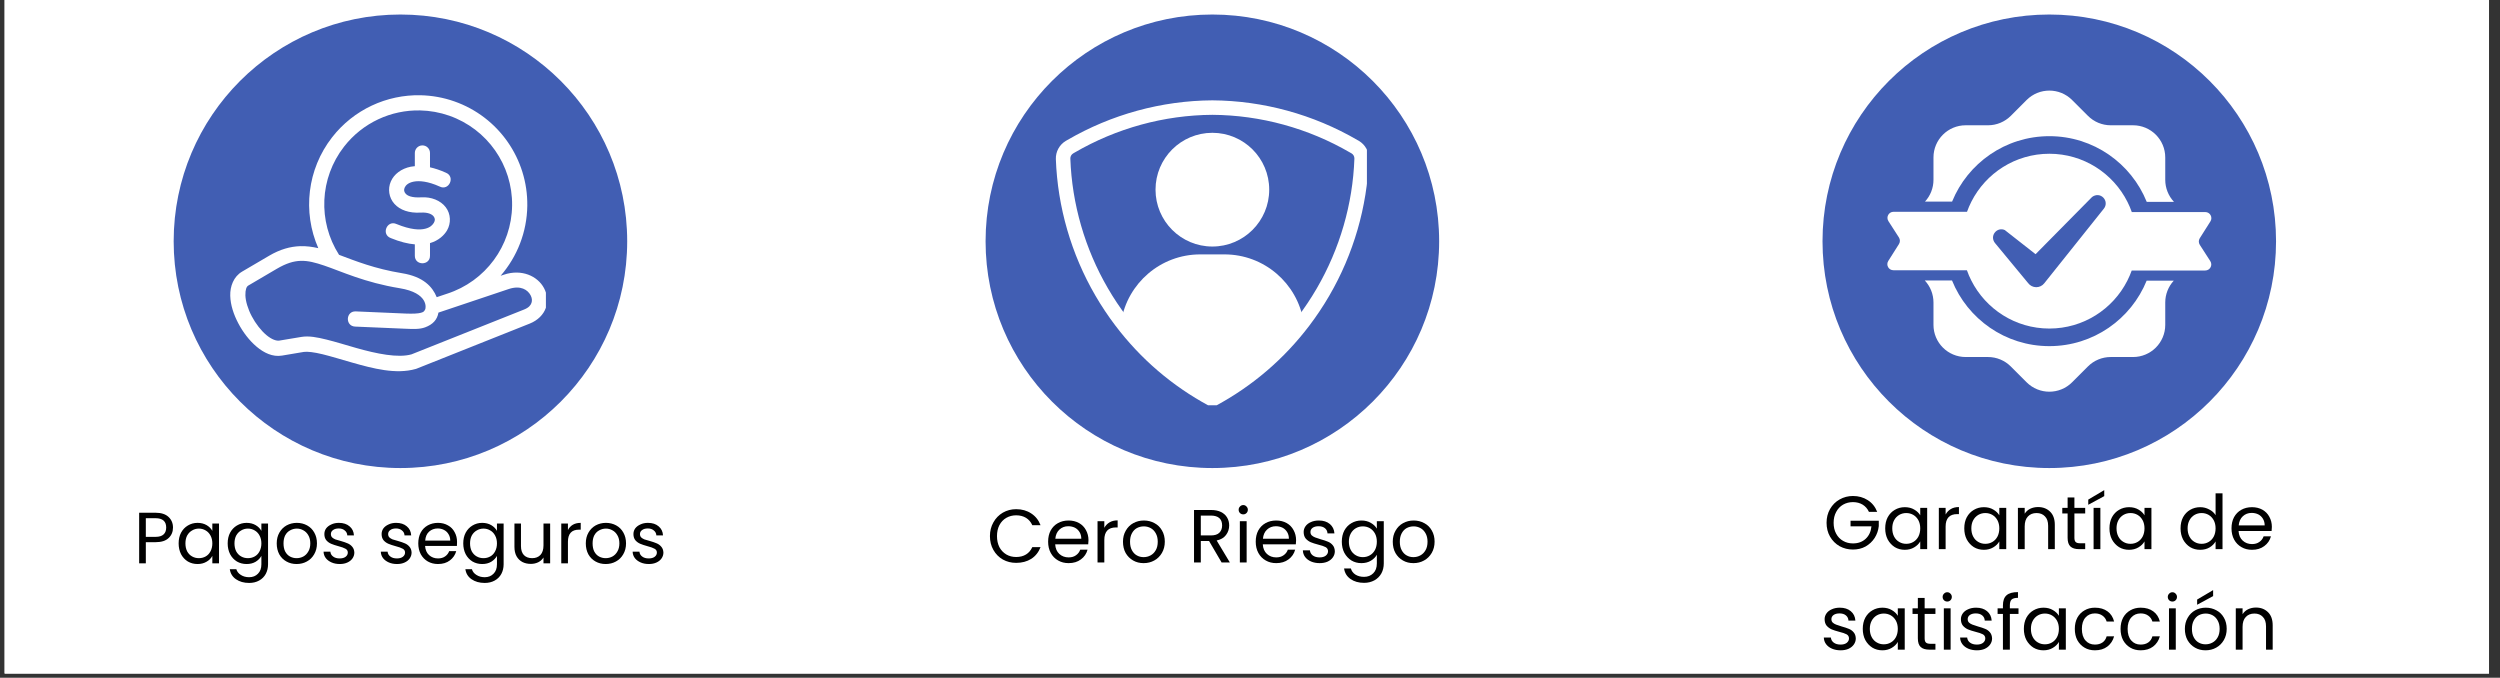
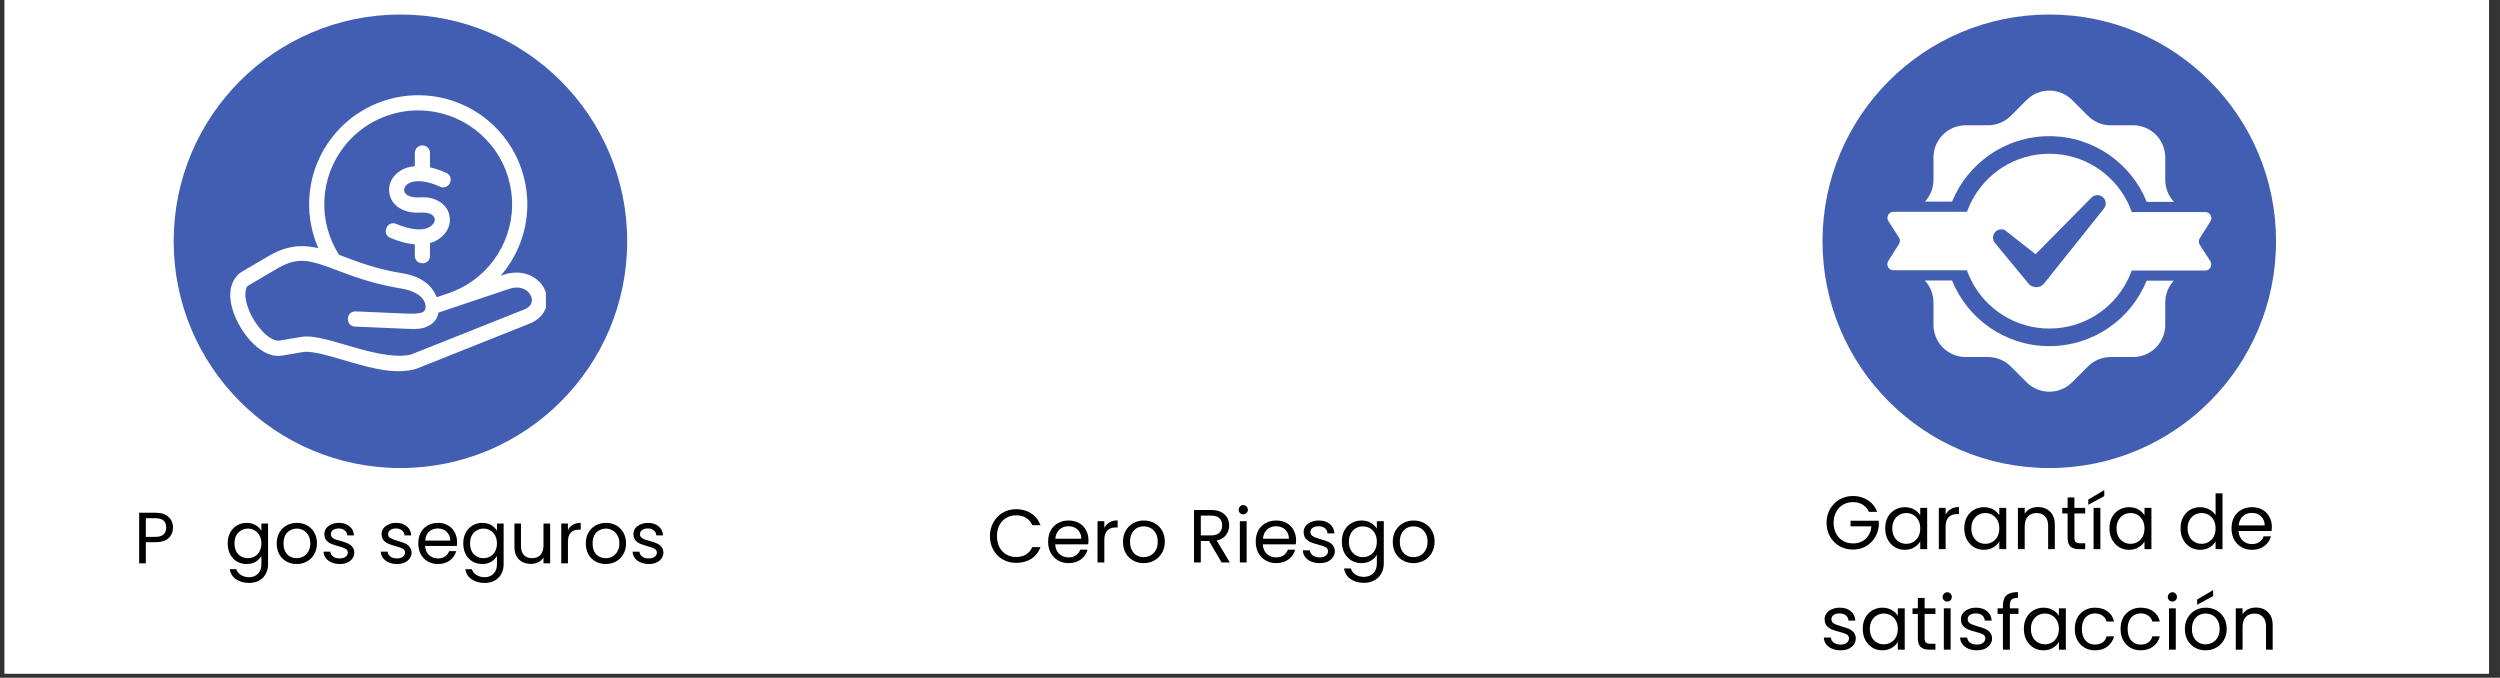
<svg xmlns="http://www.w3.org/2000/svg" width="391" zoomAndPan="magnify" viewBox="0 0 293.25 79.5" height="106" preserveAspectRatio="xMidYMid meet" version="1.0">
  <rect x="0" y="0" width="293.25" height="79.5" fill="#333333" stroke="none" />
  <defs>
    <g />
    <clipPath id="1996bdb86f">
      <path d="M 0.543 0 L 291.961 0 L 291.961 79.004 L 0.543 79.004 Z M 0.543 0 " clip-rule="nonzero" />
    </clipPath>
    <clipPath id="dba6a5dfa9">
-       <path d="M 115.609 1.703 L 168.812 1.703 L 168.812 54.902 L 115.609 54.902 Z M 115.609 1.703 " clip-rule="nonzero" />
-     </clipPath>
+       </clipPath>
    <clipPath id="2b7937d889">
      <path d="M 142.211 1.703 C 127.52 1.703 115.609 13.609 115.609 28.301 C 115.609 42.992 127.52 54.902 142.211 54.902 C 156.902 54.902 168.812 42.992 168.812 28.301 C 168.812 13.609 156.902 1.703 142.211 1.703 Z M 142.211 1.703 " clip-rule="nonzero" />
    </clipPath>
    <clipPath id="56b4d81f22">
      <path d="M 123.82 11.762 L 160.34 11.762 L 160.34 47.539 L 123.82 47.539 Z M 123.82 11.762 " clip-rule="nonzero" />
    </clipPath>
    <clipPath id="12c1c34676">
      <path d="M 20.371 1.703 L 73.57 1.703 L 73.57 54.902 L 20.371 54.902 Z M 20.371 1.703 " clip-rule="nonzero" />
    </clipPath>
    <clipPath id="d223c86960">
      <path d="M 46.969 1.703 C 32.277 1.703 20.371 13.609 20.371 28.301 C 20.371 42.992 32.277 54.902 46.969 54.902 C 61.66 54.902 73.57 42.992 73.57 28.301 C 73.57 13.609 61.66 1.703 46.969 1.703 Z M 46.969 1.703 " clip-rule="nonzero" />
    </clipPath>
    <clipPath id="3119a6bd45">
      <path d="M 27 11 L 64.035 11 L 64.035 43.996 L 27 43.996 Z M 27 11 " clip-rule="nonzero" />
    </clipPath>
    <clipPath id="1b7a424a34">
      <path d="M 213.781 1.703 L 266.98 1.703 L 266.98 54.902 L 213.781 54.902 Z M 213.781 1.703 " clip-rule="nonzero" />
    </clipPath>
    <clipPath id="4039e35b45">
      <path d="M 240.383 1.703 C 225.691 1.703 213.781 13.609 213.781 28.301 C 213.781 42.992 225.691 54.902 240.383 54.902 C 255.074 54.902 266.98 42.992 266.98 28.301 C 266.98 13.609 255.074 1.703 240.383 1.703 Z M 240.383 1.703 " clip-rule="nonzero" />
    </clipPath>
    <clipPath id="911b5833c2">
      <path d="M 225 10.262 L 256 10.262 L 256 24 L 225 24 Z M 225 10.262 " clip-rule="nonzero" />
    </clipPath>
    <clipPath id="ee34e31fc8">
      <path d="M 221.09 18 L 259.848 18 L 259.848 39 L 221.09 39 Z M 221.09 18 " clip-rule="nonzero" />
    </clipPath>
  </defs>
  <g clip-path="url(#1996bdb86f)">
    <path fill="#ffffff" d="M 0.543 0 L 291.961 0 L 291.961 79.004 L 0.543 79.004 Z M 0.543 0 " fill-opacity="1" fill-rule="nonzero" />
    <path fill="#ffffff" d="M 0.543 0 L 291.961 0 L 291.961 79.004 L 0.543 79.004 Z M 0.543 0 " fill-opacity="1" fill-rule="nonzero" />
  </g>
  <g fill="#000000" fill-opacity="1">
    <g transform="translate(15.667, 66.082)">
      <g>
        <path d="M 4.625 -4.203 C 4.625 -3.703 4.453 -3.289 4.109 -2.969 C 3.773 -2.645 3.266 -2.484 2.578 -2.484 L 1.438 -2.484 L 1.438 0 L 0.656 0 L 0.656 -5.938 L 2.578 -5.938 C 3.242 -5.938 3.75 -5.773 4.094 -5.453 C 4.445 -5.129 4.625 -4.711 4.625 -4.203 Z M 2.578 -3.109 C 3.004 -3.109 3.316 -3.203 3.516 -3.391 C 3.723 -3.578 3.828 -3.848 3.828 -4.203 C 3.828 -4.93 3.41 -5.297 2.578 -5.297 L 1.438 -5.297 L 1.438 -3.109 Z M 2.578 -3.109 " />
      </g>
    </g>
  </g>
  <g fill="#000000" fill-opacity="1">
    <g transform="translate(20.595, 66.082)">
      <g>
-         <path d="M 0.359 -2.344 C 0.359 -2.82 0.453 -3.238 0.641 -3.594 C 0.836 -3.957 1.102 -4.238 1.438 -4.438 C 1.781 -4.645 2.16 -4.75 2.578 -4.75 C 2.984 -4.75 3.336 -4.66 3.641 -4.484 C 3.941 -4.305 4.164 -4.082 4.312 -3.812 L 4.312 -4.672 L 5.094 -4.672 L 5.094 0 L 4.312 0 L 4.312 -0.875 C 4.164 -0.594 3.938 -0.363 3.625 -0.188 C 3.32 -0.008 2.973 0.078 2.578 0.078 C 2.16 0.078 1.781 -0.02 1.438 -0.219 C 1.102 -0.426 0.836 -0.711 0.641 -1.078 C 0.453 -1.453 0.359 -1.875 0.359 -2.344 Z M 4.312 -2.344 C 4.312 -2.695 4.238 -3.004 4.094 -3.266 C 3.957 -3.523 3.77 -3.723 3.531 -3.859 C 3.289 -4.004 3.023 -4.078 2.734 -4.078 C 2.441 -4.078 2.176 -4.004 1.938 -3.859 C 1.695 -3.723 1.504 -3.523 1.359 -3.266 C 1.223 -3.004 1.156 -2.695 1.156 -2.344 C 1.156 -1.988 1.223 -1.676 1.359 -1.406 C 1.504 -1.145 1.695 -0.945 1.938 -0.812 C 2.176 -0.676 2.441 -0.609 2.734 -0.609 C 3.023 -0.609 3.289 -0.676 3.531 -0.812 C 3.77 -0.945 3.957 -1.145 4.094 -1.406 C 4.238 -1.676 4.312 -1.988 4.312 -2.344 Z M 4.312 -2.344 " />
-       </g>
+         </g>
    </g>
  </g>
  <g fill="#000000" fill-opacity="1">
    <g transform="translate(26.348, 66.082)">
      <g>
        <path d="M 2.578 -4.75 C 2.984 -4.75 3.336 -4.66 3.641 -4.484 C 3.941 -4.305 4.164 -4.082 4.312 -3.812 L 4.312 -4.672 L 5.094 -4.672 L 5.094 0.109 C 5.094 0.523 5.004 0.898 4.828 1.234 C 4.648 1.566 4.391 1.828 4.047 2.016 C 3.711 2.203 3.32 2.297 2.875 2.297 C 2.258 2.297 1.742 2.148 1.328 1.859 C 0.922 1.578 0.68 1.188 0.609 0.688 L 1.375 0.688 C 1.457 0.969 1.633 1.191 1.906 1.359 C 2.176 1.535 2.5 1.625 2.875 1.625 C 3.301 1.625 3.645 1.488 3.906 1.219 C 4.176 0.957 4.312 0.586 4.312 0.109 L 4.312 -0.875 C 4.164 -0.602 3.941 -0.375 3.641 -0.188 C 3.336 -0.008 2.984 0.078 2.578 0.078 C 2.16 0.078 1.781 -0.02 1.438 -0.219 C 1.102 -0.426 0.836 -0.711 0.641 -1.078 C 0.453 -1.453 0.359 -1.875 0.359 -2.344 C 0.359 -2.82 0.453 -3.238 0.641 -3.594 C 0.836 -3.957 1.102 -4.238 1.438 -4.438 C 1.781 -4.645 2.16 -4.75 2.578 -4.75 Z M 4.312 -2.344 C 4.312 -2.695 4.238 -3.004 4.094 -3.266 C 3.957 -3.523 3.77 -3.723 3.531 -3.859 C 3.289 -4.004 3.023 -4.078 2.734 -4.078 C 2.441 -4.078 2.176 -4.004 1.938 -3.859 C 1.695 -3.723 1.504 -3.523 1.359 -3.266 C 1.223 -3.004 1.156 -2.695 1.156 -2.344 C 1.156 -1.988 1.223 -1.676 1.359 -1.406 C 1.504 -1.145 1.695 -0.945 1.938 -0.812 C 2.176 -0.676 2.441 -0.609 2.734 -0.609 C 3.023 -0.609 3.289 -0.676 3.531 -0.812 C 3.77 -0.945 3.957 -1.145 4.094 -1.406 C 4.238 -1.676 4.312 -1.988 4.312 -2.344 Z M 4.312 -2.344 " />
      </g>
    </g>
  </g>
  <g fill="#000000" fill-opacity="1">
    <g transform="translate(32.101, 66.082)">
      <g>
        <path d="M 2.688 0.078 C 2.25 0.078 1.852 -0.02 1.5 -0.219 C 1.145 -0.414 0.863 -0.695 0.656 -1.062 C 0.457 -1.438 0.359 -1.863 0.359 -2.344 C 0.359 -2.82 0.461 -3.242 0.672 -3.609 C 0.879 -3.973 1.16 -4.254 1.516 -4.453 C 1.879 -4.648 2.281 -4.75 2.719 -4.75 C 3.164 -4.75 3.566 -4.648 3.922 -4.453 C 4.285 -4.254 4.566 -3.973 4.766 -3.609 C 4.973 -3.242 5.078 -2.82 5.078 -2.344 C 5.078 -1.863 4.969 -1.438 4.75 -1.062 C 4.539 -0.695 4.254 -0.414 3.891 -0.219 C 3.535 -0.02 3.133 0.078 2.688 0.078 Z M 2.688 -0.609 C 2.969 -0.609 3.227 -0.672 3.469 -0.797 C 3.719 -0.93 3.914 -1.129 4.062 -1.391 C 4.219 -1.648 4.297 -1.969 4.297 -2.344 C 4.297 -2.719 4.219 -3.035 4.062 -3.297 C 3.914 -3.555 3.723 -3.75 3.484 -3.875 C 3.254 -4.008 3 -4.078 2.719 -4.078 C 2.438 -4.078 2.176 -4.008 1.938 -3.875 C 1.695 -3.75 1.504 -3.555 1.359 -3.297 C 1.223 -3.035 1.156 -2.719 1.156 -2.344 C 1.156 -1.957 1.223 -1.633 1.359 -1.375 C 1.504 -1.113 1.691 -0.922 1.922 -0.797 C 2.16 -0.672 2.414 -0.609 2.688 -0.609 Z M 2.688 -0.609 " />
      </g>
    </g>
  </g>
  <g fill="#000000" fill-opacity="1">
    <g transform="translate(37.548, 66.082)">
      <g>
        <path d="M 2.312 0.078 C 1.945 0.078 1.625 0.016 1.344 -0.109 C 1.062 -0.234 0.836 -0.398 0.672 -0.609 C 0.504 -0.828 0.414 -1.082 0.406 -1.375 L 1.203 -1.375 C 1.223 -1.133 1.332 -0.941 1.531 -0.797 C 1.727 -0.648 1.984 -0.578 2.297 -0.578 C 2.586 -0.578 2.816 -0.641 2.984 -0.766 C 3.16 -0.898 3.25 -1.066 3.25 -1.266 C 3.25 -1.473 3.156 -1.625 2.969 -1.719 C 2.789 -1.82 2.516 -1.922 2.141 -2.016 C 1.797 -2.109 1.516 -2.203 1.297 -2.297 C 1.078 -2.391 0.891 -2.523 0.734 -2.703 C 0.578 -2.891 0.5 -3.133 0.5 -3.438 C 0.5 -3.676 0.566 -3.895 0.703 -4.094 C 0.848 -4.289 1.051 -4.445 1.312 -4.562 C 1.57 -4.688 1.867 -4.75 2.203 -4.75 C 2.723 -4.75 3.141 -4.613 3.453 -4.344 C 3.773 -4.082 3.945 -3.727 3.969 -3.281 L 3.188 -3.281 C 3.176 -3.52 3.078 -3.711 2.891 -3.859 C 2.711 -4.016 2.477 -4.094 2.188 -4.094 C 1.906 -4.094 1.68 -4.031 1.516 -3.906 C 1.348 -3.789 1.266 -3.633 1.266 -3.438 C 1.266 -3.281 1.312 -3.148 1.406 -3.047 C 1.508 -2.953 1.633 -2.875 1.781 -2.812 C 1.938 -2.758 2.148 -2.695 2.422 -2.625 C 2.754 -2.531 3.023 -2.438 3.234 -2.344 C 3.441 -2.258 3.617 -2.129 3.766 -1.953 C 3.922 -1.773 4.004 -1.547 4.016 -1.266 C 4.016 -1.016 3.941 -0.785 3.797 -0.578 C 3.648 -0.367 3.445 -0.207 3.188 -0.094 C 2.938 0.02 2.645 0.078 2.312 0.078 Z M 2.312 0.078 " />
      </g>
    </g>
  </g>
  <g fill="#000000" fill-opacity="1">
    <g transform="translate(41.99, 66.082)">
      <g />
    </g>
  </g>
  <g fill="#000000" fill-opacity="1">
    <g transform="translate(44.263, 66.082)">
      <g>
-         <path d="M 2.312 0.078 C 1.945 0.078 1.625 0.016 1.344 -0.109 C 1.062 -0.234 0.836 -0.398 0.672 -0.609 C 0.504 -0.828 0.414 -1.082 0.406 -1.375 L 1.203 -1.375 C 1.223 -1.133 1.332 -0.941 1.531 -0.797 C 1.727 -0.648 1.984 -0.578 2.297 -0.578 C 2.586 -0.578 2.816 -0.641 2.984 -0.766 C 3.16 -0.898 3.25 -1.066 3.25 -1.266 C 3.25 -1.473 3.156 -1.625 2.969 -1.719 C 2.789 -1.82 2.516 -1.922 2.141 -2.016 C 1.797 -2.109 1.516 -2.203 1.297 -2.297 C 1.078 -2.391 0.891 -2.523 0.734 -2.703 C 0.578 -2.891 0.5 -3.133 0.5 -3.438 C 0.5 -3.676 0.566 -3.895 0.703 -4.094 C 0.848 -4.289 1.051 -4.445 1.312 -4.562 C 1.57 -4.688 1.867 -4.75 2.203 -4.75 C 2.723 -4.75 3.141 -4.613 3.453 -4.344 C 3.773 -4.082 3.945 -3.727 3.969 -3.281 L 3.188 -3.281 C 3.176 -3.52 3.078 -3.711 2.891 -3.859 C 2.711 -4.016 2.477 -4.094 2.188 -4.094 C 1.906 -4.094 1.68 -4.031 1.516 -3.906 C 1.348 -3.789 1.266 -3.633 1.266 -3.438 C 1.266 -3.281 1.312 -3.148 1.406 -3.047 C 1.508 -2.953 1.633 -2.875 1.781 -2.812 C 1.938 -2.758 2.148 -2.695 2.422 -2.625 C 2.754 -2.531 3.023 -2.438 3.234 -2.344 C 3.441 -2.258 3.617 -2.129 3.766 -1.953 C 3.922 -1.773 4.004 -1.547 4.016 -1.266 C 4.016 -1.016 3.941 -0.785 3.797 -0.578 C 3.648 -0.367 3.445 -0.207 3.188 -0.094 C 2.938 0.02 2.645 0.078 2.312 0.078 Z M 2.312 0.078 " />
+         <path d="M 2.312 0.078 C 1.945 0.078 1.625 0.016 1.344 -0.109 C 1.062 -0.234 0.836 -0.398 0.672 -0.609 C 0.504 -0.828 0.414 -1.082 0.406 -1.375 L 1.203 -1.375 C 1.223 -1.133 1.332 -0.941 1.531 -0.797 C 1.727 -0.648 1.984 -0.578 2.297 -0.578 C 2.586 -0.578 2.816 -0.641 2.984 -0.766 C 3.16 -0.898 3.25 -1.066 3.25 -1.266 C 3.25 -1.473 3.156 -1.625 2.969 -1.719 C 2.789 -1.82 2.516 -1.922 2.141 -2.016 C 1.797 -2.109 1.516 -2.203 1.297 -2.297 C 1.078 -2.391 0.891 -2.523 0.734 -2.703 C 0.578 -2.891 0.5 -3.133 0.5 -3.438 C 0.5 -3.676 0.566 -3.895 0.703 -4.094 C 0.848 -4.289 1.051 -4.445 1.312 -4.562 C 1.57 -4.688 1.867 -4.75 2.203 -4.75 C 2.723 -4.75 3.141 -4.613 3.453 -4.344 C 3.773 -4.082 3.945 -3.727 3.969 -3.281 L 3.188 -3.281 C 3.176 -3.52 3.078 -3.711 2.891 -3.859 C 2.711 -4.016 2.477 -4.094 2.188 -4.094 C 1.906 -4.094 1.68 -4.031 1.516 -3.906 C 1.348 -3.789 1.266 -3.633 1.266 -3.438 C 1.266 -3.281 1.312 -3.148 1.406 -3.047 C 1.938 -2.758 2.148 -2.695 2.422 -2.625 C 2.754 -2.531 3.023 -2.438 3.234 -2.344 C 3.441 -2.258 3.617 -2.129 3.766 -1.953 C 3.922 -1.773 4.004 -1.547 4.016 -1.266 C 4.016 -1.016 3.941 -0.785 3.797 -0.578 C 3.648 -0.367 3.445 -0.207 3.188 -0.094 C 2.938 0.02 2.645 0.078 2.312 0.078 Z M 2.312 0.078 " />
      </g>
    </g>
  </g>
  <g fill="#000000" fill-opacity="1">
    <g transform="translate(48.705, 66.082)">
      <g>
        <path d="M 4.906 -2.516 C 4.906 -2.367 4.898 -2.211 4.891 -2.047 L 1.156 -2.047 C 1.188 -1.586 1.344 -1.227 1.625 -0.969 C 1.914 -0.707 2.266 -0.578 2.672 -0.578 C 3.004 -0.578 3.281 -0.656 3.5 -0.812 C 3.727 -0.969 3.891 -1.176 3.984 -1.438 L 4.812 -1.438 C 4.688 -0.988 4.438 -0.625 4.062 -0.344 C 3.695 -0.062 3.234 0.078 2.672 0.078 C 2.234 0.078 1.836 -0.02 1.484 -0.219 C 1.141 -0.414 0.863 -0.695 0.656 -1.062 C 0.457 -1.438 0.359 -1.863 0.359 -2.344 C 0.359 -2.82 0.453 -3.242 0.641 -3.609 C 0.836 -3.973 1.113 -4.254 1.469 -4.453 C 1.82 -4.648 2.223 -4.75 2.672 -4.75 C 3.117 -4.75 3.508 -4.648 3.844 -4.453 C 4.188 -4.266 4.445 -4 4.625 -3.656 C 4.812 -3.32 4.906 -2.941 4.906 -2.516 Z M 4.109 -2.672 C 4.109 -2.961 4.039 -3.211 3.906 -3.422 C 3.781 -3.641 3.602 -3.805 3.375 -3.922 C 3.156 -4.035 2.91 -4.094 2.641 -4.094 C 2.242 -4.094 1.906 -3.969 1.625 -3.719 C 1.352 -3.469 1.203 -3.117 1.172 -2.672 Z M 4.109 -2.672 " />
      </g>
    </g>
  </g>
  <g fill="#000000" fill-opacity="1">
    <g transform="translate(53.981, 66.082)">
      <g>
        <path d="M 2.578 -4.75 C 2.984 -4.75 3.336 -4.66 3.641 -4.484 C 3.941 -4.305 4.164 -4.082 4.312 -3.812 L 4.312 -4.672 L 5.094 -4.672 L 5.094 0.109 C 5.094 0.523 5.004 0.898 4.828 1.234 C 4.648 1.566 4.391 1.828 4.047 2.016 C 3.711 2.203 3.32 2.297 2.875 2.297 C 2.258 2.297 1.742 2.148 1.328 1.859 C 0.922 1.578 0.68 1.188 0.609 0.688 L 1.375 0.688 C 1.457 0.969 1.633 1.191 1.906 1.359 C 2.176 1.535 2.5 1.625 2.875 1.625 C 3.301 1.625 3.645 1.488 3.906 1.219 C 4.176 0.957 4.312 0.586 4.312 0.109 L 4.312 -0.875 C 4.164 -0.602 3.941 -0.375 3.641 -0.188 C 3.336 -0.008 2.984 0.078 2.578 0.078 C 2.16 0.078 1.781 -0.02 1.438 -0.219 C 1.102 -0.426 0.836 -0.711 0.641 -1.078 C 0.453 -1.453 0.359 -1.875 0.359 -2.344 C 0.359 -2.82 0.453 -3.238 0.641 -3.594 C 0.836 -3.957 1.102 -4.238 1.438 -4.438 C 1.781 -4.645 2.16 -4.75 2.578 -4.75 Z M 4.312 -2.344 C 4.312 -2.695 4.238 -3.004 4.094 -3.266 C 3.957 -3.523 3.77 -3.723 3.531 -3.859 C 3.289 -4.004 3.023 -4.078 2.734 -4.078 C 2.441 -4.078 2.176 -4.004 1.938 -3.859 C 1.695 -3.723 1.504 -3.523 1.359 -3.266 C 1.223 -3.004 1.156 -2.695 1.156 -2.344 C 1.156 -1.988 1.223 -1.676 1.359 -1.406 C 1.504 -1.145 1.695 -0.945 1.938 -0.812 C 2.176 -0.676 2.441 -0.609 2.734 -0.609 C 3.023 -0.609 3.289 -0.676 3.531 -0.812 C 3.77 -0.945 3.957 -1.145 4.094 -1.406 C 4.238 -1.676 4.312 -1.988 4.312 -2.344 Z M 4.312 -2.344 " />
      </g>
    </g>
  </g>
  <g fill="#000000" fill-opacity="1">
    <g transform="translate(59.735, 66.082)">
      <g>
        <path d="M 4.797 -4.672 L 4.797 0 L 4.016 0 L 4.016 -0.688 C 3.867 -0.445 3.66 -0.258 3.391 -0.125 C 3.129 0 2.844 0.062 2.531 0.062 C 2.164 0.062 1.836 -0.008 1.547 -0.156 C 1.254 -0.312 1.023 -0.535 0.859 -0.828 C 0.691 -1.129 0.609 -1.5 0.609 -1.938 L 0.609 -4.672 L 1.375 -4.672 L 1.375 -2.031 C 1.375 -1.57 1.488 -1.219 1.719 -0.969 C 1.957 -0.727 2.281 -0.609 2.688 -0.609 C 3.094 -0.609 3.414 -0.734 3.656 -0.984 C 3.895 -1.242 4.016 -1.617 4.016 -2.109 L 4.016 -4.672 Z M 4.797 -4.672 " />
      </g>
    </g>
  </g>
  <g fill="#000000" fill-opacity="1">
    <g transform="translate(65.181, 66.082)">
      <g>
        <path d="M 1.438 -3.906 C 1.57 -4.176 1.766 -4.383 2.016 -4.531 C 2.266 -4.676 2.57 -4.75 2.938 -4.75 L 2.938 -3.953 L 2.734 -3.953 C 1.867 -3.953 1.438 -3.477 1.438 -2.531 L 1.438 0 L 0.656 0 L 0.656 -4.672 L 1.438 -4.672 Z M 1.438 -3.906 " />
      </g>
    </g>
  </g>
  <g fill="#000000" fill-opacity="1">
    <g transform="translate(68.356, 66.082)">
      <g>
        <path d="M 2.688 0.078 C 2.25 0.078 1.852 -0.02 1.5 -0.219 C 1.145 -0.414 0.863 -0.695 0.656 -1.062 C 0.457 -1.438 0.359 -1.863 0.359 -2.344 C 0.359 -2.82 0.461 -3.242 0.672 -3.609 C 0.879 -3.973 1.16 -4.254 1.516 -4.453 C 1.879 -4.648 2.281 -4.75 2.719 -4.75 C 3.164 -4.75 3.566 -4.648 3.922 -4.453 C 4.285 -4.254 4.566 -3.973 4.766 -3.609 C 4.973 -3.242 5.078 -2.82 5.078 -2.344 C 5.078 -1.863 4.969 -1.438 4.75 -1.062 C 4.539 -0.695 4.254 -0.414 3.891 -0.219 C 3.535 -0.02 3.133 0.078 2.688 0.078 Z M 2.688 -0.609 C 2.969 -0.609 3.227 -0.672 3.469 -0.797 C 3.719 -0.93 3.914 -1.129 4.062 -1.391 C 4.219 -1.648 4.297 -1.969 4.297 -2.344 C 4.297 -2.719 4.219 -3.035 4.062 -3.297 C 3.914 -3.555 3.723 -3.75 3.484 -3.875 C 3.254 -4.008 3 -4.078 2.719 -4.078 C 2.438 -4.078 2.176 -4.008 1.938 -3.875 C 1.695 -3.75 1.504 -3.555 1.359 -3.297 C 1.223 -3.035 1.156 -2.719 1.156 -2.344 C 1.156 -1.957 1.223 -1.633 1.359 -1.375 C 1.504 -1.113 1.691 -0.922 1.922 -0.797 C 2.16 -0.672 2.414 -0.609 2.688 -0.609 Z M 2.688 -0.609 " />
      </g>
    </g>
  </g>
  <g fill="#000000" fill-opacity="1">
    <g transform="translate(73.802, 66.082)">
      <g>
        <path d="M 2.312 0.078 C 1.945 0.078 1.625 0.016 1.344 -0.109 C 1.062 -0.234 0.836 -0.398 0.672 -0.609 C 0.504 -0.828 0.414 -1.082 0.406 -1.375 L 1.203 -1.375 C 1.223 -1.133 1.332 -0.941 1.531 -0.797 C 1.727 -0.648 1.984 -0.578 2.297 -0.578 C 2.586 -0.578 2.816 -0.641 2.984 -0.766 C 3.16 -0.898 3.25 -1.066 3.25 -1.266 C 3.25 -1.473 3.156 -1.625 2.969 -1.719 C 2.789 -1.82 2.516 -1.922 2.141 -2.016 C 1.797 -2.109 1.516 -2.203 1.297 -2.297 C 1.078 -2.391 0.891 -2.523 0.734 -2.703 C 0.578 -2.891 0.5 -3.133 0.5 -3.438 C 0.5 -3.676 0.566 -3.895 0.703 -4.094 C 0.848 -4.289 1.051 -4.445 1.312 -4.562 C 1.57 -4.688 1.867 -4.75 2.203 -4.75 C 2.723 -4.75 3.141 -4.613 3.453 -4.344 C 3.773 -4.082 3.945 -3.727 3.969 -3.281 L 3.188 -3.281 C 3.176 -3.52 3.078 -3.711 2.891 -3.859 C 2.711 -4.016 2.477 -4.094 2.188 -4.094 C 1.906 -4.094 1.68 -4.031 1.516 -3.906 C 1.348 -3.789 1.266 -3.633 1.266 -3.438 C 1.266 -3.281 1.312 -3.148 1.406 -3.047 C 1.508 -2.953 1.633 -2.875 1.781 -2.812 C 1.938 -2.758 2.148 -2.695 2.422 -2.625 C 2.754 -2.531 3.023 -2.438 3.234 -2.344 C 3.441 -2.258 3.617 -2.129 3.766 -1.953 C 3.922 -1.773 4.004 -1.547 4.016 -1.266 C 4.016 -1.016 3.941 -0.785 3.797 -0.578 C 3.648 -0.367 3.445 -0.207 3.188 -0.094 C 2.938 0.02 2.645 0.078 2.312 0.078 Z M 2.312 0.078 " />
      </g>
    </g>
  </g>
  <g clip-path="url(#dba6a5dfa9)">
    <g clip-path="url(#2b7937d889)">
      <path fill="#415eb3" d="M 115.609 1.703 L 168.812 1.703 L 168.812 54.902 L 115.609 54.902 Z M 115.609 1.703 " fill-opacity="1" fill-rule="nonzero" />
    </g>
  </g>
  <path fill="#ffffff" d="M 143.629 29.84 L 140.793 29.84 C 136.129 29.84 132.258 33.234 131.52 37.688 C 134.457 41.562 138.121 44.641 142.211 46.852 C 146.301 44.641 149.965 41.562 152.902 37.688 C 152.164 33.234 148.293 29.84 143.629 29.84 Z M 148.879 22.246 C 148.879 25.93 145.895 28.918 142.211 28.918 C 138.527 28.918 135.543 25.93 135.543 22.246 C 135.543 18.562 138.527 15.578 142.211 15.578 C 145.895 15.578 148.879 18.562 148.879 22.246 " fill-opacity="1" fill-rule="nonzero" />
  <g clip-path="url(#56b4d81f22)">
    <path fill="#ffffff" d="M 142.207 13.469 C 136.559 13.504 130.969 15.035 126.055 17.895 C 125.996 17.926 125.945 17.957 125.895 17.988 C 125.672 18.117 125.543 18.352 125.551 18.602 C 125.738 23.922 127.262 29.184 129.957 33.816 C 130.637 34.988 131.391 36.117 132.195 37.172 C 134.914 40.762 138.281 43.688 142.211 45.883 C 146.141 43.688 149.508 40.762 152.227 37.176 C 153.031 36.117 153.785 34.988 154.465 33.816 C 157.16 29.184 158.684 23.922 158.871 18.602 C 158.879 18.352 158.75 18.117 158.531 17.988 C 158.477 17.957 158.426 17.926 158.371 17.898 C 153.453 15.035 147.863 13.504 142.207 13.469 Z M 142.211 47.816 L 141.809 47.598 C 137.492 45.266 133.801 42.105 130.84 38.199 C 129.996 37.09 129.203 35.902 128.488 34.672 C 125.652 29.797 124.051 24.262 123.852 18.66 C 123.824 17.789 124.273 16.969 125.027 16.523 C 125.086 16.492 125.145 16.457 125.203 16.422 C 130.371 13.418 136.25 11.809 142.207 11.77 C 148.172 11.809 154.051 13.418 159.223 16.426 C 159.277 16.457 159.336 16.492 159.395 16.523 C 160.148 16.969 160.598 17.789 160.57 18.66 C 160.371 24.262 158.77 29.797 155.934 34.672 C 155.219 35.902 154.426 37.09 153.582 38.203 C 150.621 42.105 146.93 45.266 142.613 47.598 L 142.211 47.816 " fill-opacity="1" fill-rule="nonzero" />
  </g>
  <g fill="#000000" fill-opacity="1">
    <g transform="translate(115.744, 65.977)">
      <g>
        <path d="M 0.375 -3.094 C 0.375 -3.688 0.508 -4.223 0.781 -4.703 C 1.051 -5.191 1.422 -5.57 1.891 -5.844 C 2.359 -6.113 2.879 -6.25 3.453 -6.25 C 4.129 -6.25 4.719 -6.082 5.219 -5.75 C 5.719 -5.426 6.082 -4.969 6.312 -4.375 L 5.344 -4.375 C 5.176 -4.75 4.93 -5.035 4.609 -5.234 C 4.285 -5.43 3.898 -5.531 3.453 -5.531 C 3.023 -5.531 2.641 -5.43 2.297 -5.234 C 1.953 -5.035 1.68 -4.75 1.484 -4.375 C 1.297 -4.008 1.203 -3.582 1.203 -3.094 C 1.203 -2.602 1.297 -2.172 1.484 -1.797 C 1.68 -1.43 1.953 -1.145 2.297 -0.938 C 2.641 -0.738 3.023 -0.641 3.453 -0.641 C 3.898 -0.641 4.285 -0.738 4.609 -0.938 C 4.93 -1.133 5.176 -1.422 5.344 -1.797 L 6.312 -1.797 C 6.082 -1.203 5.719 -0.742 5.219 -0.422 C 4.719 -0.109 4.129 0.047 3.453 0.047 C 2.879 0.047 2.359 -0.082 1.891 -0.344 C 1.422 -0.613 1.051 -0.988 0.781 -1.469 C 0.508 -1.945 0.375 -2.488 0.375 -3.094 Z M 0.375 -3.094 " />
      </g>
    </g>
  </g>
  <g fill="#000000" fill-opacity="1">
    <g transform="translate(122.57, 65.977)">
      <g>
        <path d="M 5.109 -2.609 C 5.109 -2.453 5.098 -2.289 5.078 -2.125 L 1.203 -2.125 C 1.234 -1.645 1.395 -1.27 1.688 -1 C 1.988 -0.727 2.352 -0.594 2.781 -0.594 C 3.125 -0.594 3.41 -0.676 3.641 -0.844 C 3.879 -1.008 4.047 -1.227 4.141 -1.5 L 5 -1.5 C 4.875 -1.031 4.613 -0.648 4.219 -0.359 C 3.832 -0.066 3.352 0.078 2.781 0.078 C 2.32 0.078 1.91 -0.023 1.547 -0.234 C 1.18 -0.441 0.895 -0.734 0.688 -1.109 C 0.477 -1.492 0.375 -1.938 0.375 -2.438 C 0.375 -2.938 0.473 -3.375 0.672 -3.75 C 0.879 -4.125 1.16 -4.41 1.516 -4.609 C 1.879 -4.816 2.301 -4.922 2.781 -4.922 C 3.238 -4.922 3.645 -4.82 4 -4.625 C 4.352 -4.426 4.625 -4.148 4.812 -3.797 C 5.008 -3.441 5.109 -3.047 5.109 -2.609 Z M 4.266 -2.781 C 4.266 -3.082 4.195 -3.344 4.062 -3.562 C 3.926 -3.789 3.742 -3.961 3.516 -4.078 C 3.285 -4.191 3.023 -4.25 2.734 -4.25 C 2.328 -4.25 1.984 -4.117 1.703 -3.859 C 1.422 -3.598 1.258 -3.238 1.219 -2.781 Z M 4.266 -2.781 " />
      </g>
    </g>
  </g>
  <g fill="#000000" fill-opacity="1">
    <g transform="translate(128.053, 65.977)">
      <g>
        <path d="M 1.484 -4.062 C 1.629 -4.332 1.832 -4.547 2.094 -4.703 C 2.352 -4.859 2.672 -4.938 3.047 -4.938 L 3.047 -4.109 L 2.844 -4.109 C 1.938 -4.109 1.484 -3.617 1.484 -2.641 L 1.484 0 L 0.688 0 L 0.688 -4.844 L 1.484 -4.844 Z M 1.484 -4.062 " />
      </g>
    </g>
  </g>
  <g fill="#000000" fill-opacity="1">
    <g transform="translate(131.351, 65.977)">
      <g>
        <path d="M 2.797 0.078 C 2.336 0.078 1.926 -0.023 1.562 -0.234 C 1.195 -0.441 0.906 -0.734 0.688 -1.109 C 0.477 -1.492 0.375 -1.938 0.375 -2.438 C 0.375 -2.926 0.484 -3.359 0.703 -3.734 C 0.922 -4.117 1.211 -4.41 1.578 -4.609 C 1.953 -4.816 2.367 -4.922 2.828 -4.922 C 3.285 -4.922 3.703 -4.816 4.078 -4.609 C 4.453 -4.41 4.742 -4.125 4.953 -3.75 C 5.172 -3.375 5.281 -2.938 5.281 -2.438 C 5.281 -1.938 5.164 -1.492 4.938 -1.109 C 4.719 -0.734 4.422 -0.441 4.047 -0.234 C 3.672 -0.023 3.254 0.078 2.797 0.078 Z M 2.797 -0.625 C 3.086 -0.625 3.359 -0.691 3.609 -0.828 C 3.859 -0.961 4.062 -1.164 4.219 -1.438 C 4.375 -1.707 4.453 -2.039 4.453 -2.438 C 4.453 -2.82 4.375 -3.148 4.219 -3.422 C 4.07 -3.691 3.875 -3.895 3.625 -4.031 C 3.375 -4.164 3.109 -4.234 2.828 -4.234 C 2.523 -4.234 2.25 -4.164 2 -4.031 C 1.758 -3.895 1.566 -3.691 1.422 -3.422 C 1.273 -3.148 1.203 -2.82 1.203 -2.438 C 1.203 -2.039 1.273 -1.707 1.422 -1.438 C 1.566 -1.164 1.758 -0.961 2 -0.828 C 2.238 -0.691 2.504 -0.625 2.797 -0.625 Z M 2.797 -0.625 " />
      </g>
    </g>
  </g>
  <g fill="#000000" fill-opacity="1">
    <g transform="translate(137.01, 65.977)">
      <g />
    </g>
  </g>
  <g fill="#000000" fill-opacity="1">
    <g transform="translate(139.371, 65.977)">
      <g>
        <path d="M 3.922 0 L 2.453 -2.516 L 1.484 -2.516 L 1.484 0 L 0.688 0 L 0.688 -6.156 L 2.672 -6.156 C 3.141 -6.156 3.531 -6.078 3.844 -5.922 C 4.164 -5.766 4.406 -5.551 4.562 -5.281 C 4.727 -5.008 4.812 -4.695 4.812 -4.344 C 4.812 -3.926 4.688 -3.551 4.438 -3.219 C 4.195 -2.895 3.832 -2.68 3.344 -2.578 L 4.891 0 Z M 1.484 -3.172 L 2.672 -3.172 C 3.109 -3.172 3.438 -3.273 3.656 -3.484 C 3.875 -3.703 3.984 -3.988 3.984 -4.344 C 3.984 -4.719 3.875 -5.004 3.656 -5.203 C 3.438 -5.398 3.109 -5.5 2.672 -5.5 L 1.484 -5.5 Z M 1.484 -3.172 " />
      </g>
    </g>
  </g>
  <g fill="#000000" fill-opacity="1">
    <g transform="translate(144.747, 65.977)">
      <g>
        <path d="M 1.094 -5.641 C 0.938 -5.641 0.805 -5.691 0.703 -5.797 C 0.598 -5.898 0.547 -6.031 0.547 -6.188 C 0.547 -6.332 0.598 -6.457 0.703 -6.562 C 0.805 -6.676 0.938 -6.734 1.094 -6.734 C 1.238 -6.734 1.363 -6.676 1.469 -6.562 C 1.57 -6.457 1.625 -6.332 1.625 -6.188 C 1.625 -6.031 1.57 -5.898 1.469 -5.797 C 1.363 -5.691 1.238 -5.641 1.094 -5.641 Z M 1.484 -4.844 L 1.484 0 L 0.688 0 L 0.688 -4.844 Z M 1.484 -4.844 " />
      </g>
    </g>
  </g>
  <g fill="#000000" fill-opacity="1">
    <g transform="translate(146.922, 65.977)">
      <g>
        <path d="M 5.109 -2.609 C 5.109 -2.453 5.098 -2.289 5.078 -2.125 L 1.203 -2.125 C 1.234 -1.645 1.395 -1.27 1.688 -1 C 1.988 -0.727 2.352 -0.594 2.781 -0.594 C 3.125 -0.594 3.41 -0.676 3.641 -0.844 C 3.879 -1.008 4.047 -1.227 4.141 -1.5 L 5 -1.5 C 4.875 -1.031 4.613 -0.648 4.219 -0.359 C 3.832 -0.066 3.352 0.078 2.781 0.078 C 2.32 0.078 1.91 -0.023 1.547 -0.234 C 1.18 -0.441 0.895 -0.734 0.688 -1.109 C 0.477 -1.492 0.375 -1.938 0.375 -2.438 C 0.375 -2.938 0.473 -3.375 0.672 -3.75 C 0.879 -4.125 1.16 -4.41 1.516 -4.609 C 1.879 -4.816 2.301 -4.922 2.781 -4.922 C 3.238 -4.922 3.645 -4.82 4 -4.625 C 4.352 -4.426 4.625 -4.148 4.812 -3.797 C 5.008 -3.441 5.109 -3.047 5.109 -2.609 Z M 4.266 -2.781 C 4.266 -3.082 4.195 -3.344 4.062 -3.562 C 3.926 -3.789 3.742 -3.961 3.516 -4.078 C 3.285 -4.191 3.023 -4.25 2.734 -4.25 C 2.328 -4.25 1.984 -4.117 1.703 -3.859 C 1.422 -3.598 1.258 -3.238 1.219 -2.781 Z M 4.266 -2.781 " />
      </g>
    </g>
  </g>
  <g fill="#000000" fill-opacity="1">
    <g transform="translate(152.404, 65.977)">
      <g>
        <path d="M 2.391 0.078 C 2.023 0.078 1.691 0.016 1.391 -0.109 C 1.098 -0.234 0.863 -0.41 0.688 -0.641 C 0.52 -0.867 0.43 -1.129 0.422 -1.422 L 1.25 -1.422 C 1.27 -1.18 1.379 -0.984 1.578 -0.828 C 1.785 -0.672 2.055 -0.594 2.391 -0.594 C 2.691 -0.594 2.93 -0.66 3.109 -0.797 C 3.285 -0.941 3.375 -1.113 3.375 -1.312 C 3.375 -1.531 3.281 -1.691 3.094 -1.797 C 2.906 -1.898 2.613 -2 2.219 -2.094 C 1.863 -2.188 1.57 -2.281 1.344 -2.375 C 1.113 -2.477 0.914 -2.625 0.75 -2.812 C 0.594 -3.008 0.516 -3.266 0.516 -3.578 C 0.516 -3.816 0.586 -4.039 0.734 -4.25 C 0.879 -4.457 1.086 -4.617 1.359 -4.734 C 1.629 -4.859 1.941 -4.922 2.297 -4.922 C 2.828 -4.922 3.254 -4.785 3.578 -4.516 C 3.91 -4.242 4.094 -3.875 4.125 -3.406 L 3.312 -3.406 C 3.301 -3.656 3.203 -3.859 3.016 -4.016 C 2.828 -4.172 2.578 -4.25 2.266 -4.25 C 1.973 -4.25 1.738 -4.188 1.562 -4.062 C 1.395 -3.938 1.312 -3.773 1.312 -3.578 C 1.312 -3.41 1.363 -3.273 1.469 -3.172 C 1.57 -3.078 1.703 -3 1.859 -2.938 C 2.016 -2.875 2.234 -2.801 2.516 -2.719 C 2.859 -2.625 3.141 -2.531 3.359 -2.438 C 3.578 -2.352 3.766 -2.219 3.922 -2.031 C 4.078 -1.852 4.16 -1.613 4.172 -1.312 C 4.172 -1.051 4.094 -0.812 3.938 -0.594 C 3.789 -0.383 3.582 -0.219 3.312 -0.094 C 3.051 0.02 2.742 0.078 2.391 0.078 Z M 2.391 0.078 " />
      </g>
    </g>
  </g>
  <g fill="#000000" fill-opacity="1">
    <g transform="translate(157.02, 65.977)">
      <g>
        <path d="M 2.672 -4.922 C 3.098 -4.922 3.469 -4.828 3.781 -4.641 C 4.094 -4.461 4.328 -4.238 4.484 -3.969 L 4.484 -4.844 L 5.297 -4.844 L 5.297 0.109 C 5.297 0.547 5.203 0.938 5.016 1.281 C 4.828 1.625 4.555 1.895 4.203 2.094 C 3.848 2.289 3.441 2.391 2.984 2.391 C 2.348 2.391 1.816 2.238 1.391 1.938 C 0.961 1.633 0.711 1.223 0.641 0.703 L 1.438 0.703 C 1.52 1.004 1.695 1.242 1.969 1.422 C 2.25 1.598 2.586 1.688 2.984 1.688 C 3.422 1.688 3.781 1.547 4.062 1.266 C 4.344 0.992 4.484 0.609 4.484 0.109 L 4.484 -0.906 C 4.328 -0.625 4.094 -0.391 3.781 -0.203 C 3.469 -0.016 3.098 0.078 2.672 0.078 C 2.242 0.078 1.852 -0.023 1.5 -0.234 C 1.156 -0.453 0.879 -0.75 0.672 -1.125 C 0.473 -1.508 0.375 -1.945 0.375 -2.438 C 0.375 -2.938 0.473 -3.375 0.672 -3.75 C 0.879 -4.125 1.156 -4.41 1.5 -4.609 C 1.852 -4.816 2.242 -4.922 2.672 -4.922 Z M 4.484 -2.438 C 4.484 -2.801 4.41 -3.117 4.266 -3.391 C 4.117 -3.66 3.922 -3.867 3.672 -4.016 C 3.422 -4.16 3.145 -4.234 2.844 -4.234 C 2.539 -4.234 2.266 -4.16 2.016 -4.016 C 1.766 -3.867 1.566 -3.66 1.422 -3.391 C 1.273 -3.117 1.203 -2.801 1.203 -2.438 C 1.203 -2.07 1.273 -1.75 1.422 -1.469 C 1.566 -1.195 1.766 -0.988 2.016 -0.844 C 2.266 -0.695 2.539 -0.625 2.844 -0.625 C 3.145 -0.625 3.422 -0.695 3.672 -0.844 C 3.922 -0.988 4.117 -1.195 4.266 -1.469 C 4.41 -1.75 4.484 -2.07 4.484 -2.438 Z M 4.484 -2.438 " />
      </g>
    </g>
  </g>
  <g fill="#000000" fill-opacity="1">
    <g transform="translate(162.997, 65.977)">
      <g>
        <path d="M 2.797 0.078 C 2.336 0.078 1.926 -0.023 1.562 -0.234 C 1.195 -0.441 0.906 -0.734 0.688 -1.109 C 0.477 -1.492 0.375 -1.938 0.375 -2.438 C 0.375 -2.926 0.484 -3.359 0.703 -3.734 C 0.922 -4.117 1.211 -4.41 1.578 -4.609 C 1.953 -4.816 2.367 -4.922 2.828 -4.922 C 3.285 -4.922 3.703 -4.816 4.078 -4.609 C 4.453 -4.41 4.742 -4.125 4.953 -3.75 C 5.172 -3.375 5.281 -2.938 5.281 -2.438 C 5.281 -1.938 5.164 -1.492 4.938 -1.109 C 4.719 -0.734 4.422 -0.441 4.047 -0.234 C 3.672 -0.023 3.254 0.078 2.797 0.078 Z M 2.797 -0.625 C 3.086 -0.625 3.359 -0.691 3.609 -0.828 C 3.859 -0.961 4.062 -1.164 4.219 -1.438 C 4.375 -1.707 4.453 -2.039 4.453 -2.438 C 4.453 -2.82 4.375 -3.148 4.219 -3.422 C 4.07 -3.691 3.875 -3.895 3.625 -4.031 C 3.375 -4.164 3.109 -4.234 2.828 -4.234 C 2.523 -4.234 2.25 -4.164 2 -4.031 C 1.758 -3.895 1.566 -3.691 1.422 -3.422 C 1.273 -3.148 1.203 -2.82 1.203 -2.438 C 1.203 -2.039 1.273 -1.707 1.422 -1.438 C 1.566 -1.164 1.758 -0.961 2 -0.828 C 2.238 -0.691 2.504 -0.625 2.797 -0.625 Z M 2.797 -0.625 " />
      </g>
    </g>
  </g>
  <g clip-path="url(#12c1c34676)">
    <g clip-path="url(#d223c86960)">
      <path fill="#415eb3" d="M 20.371 1.703 L 73.57 1.703 L 73.57 54.902 L 20.371 54.902 Z M 20.371 1.703 " fill-opacity="1" fill-rule="nonzero" />
    </g>
  </g>
  <g clip-path="url(#3119a6bd45)">
    <path fill="#ffffff" d="M 35.293 30.598 C 36.148 30.574 36.984 30.801 38.02 31.148 C 40.082 31.848 42.758 33.133 46.891 33.809 C 50.277 34.363 49.965 36.133 49.875 36.293 C 49.738 36.547 49.688 36.598 49.379 36.688 C 49.07 36.777 48.484 36.816 47.598 36.781 L 41.734 36.527 C 40.547 36.473 40.469 38.254 41.656 38.309 L 47.52 38.559 C 48.477 38.598 49.223 38.637 49.871 38.395 C 50.762 38.062 51.285 37.516 51.43 36.668 L 59.676 33.902 C 61.082 33.434 61.906 34.004 62.238 34.633 C 62.406 34.945 62.438 35.262 62.34 35.535 C 62.246 35.805 62.035 36.082 61.488 36.301 L 48.266 41.566 C 46.695 42.012 44.18 41.5 41.766 40.812 C 40.555 40.469 39.367 40.094 38.281 39.828 C 37.199 39.562 36.242 39.371 35.336 39.523 L 32.781 39.949 C 32.438 40.012 31.871 39.828 31.246 39.301 C 30.621 38.777 29.992 37.969 29.535 37.105 C 29.078 36.246 28.805 35.324 28.785 34.641 C 28.77 33.957 28.922 33.617 29.117 33.5 C 29.117 33.496 32.473 31.527 32.473 31.527 C 33.57 30.887 34.438 30.617 35.293 30.598 Z M 49.293 12.953 C 50.434 12.977 51.578 13.18 52.695 13.57 C 57.164 15.137 60.129 19.371 60.07 24.105 C 60.012 28.84 56.941 33 52.438 34.453 C 52.402 34.461 52.375 34.473 52.344 34.484 L 51.227 34.859 C 50.727 33.621 49.645 32.453 47.176 32.051 C 43.941 31.523 41.719 30.621 39.77 29.891 C 37.262 25.965 37.488 20.887 40.359 17.199 C 42.539 14.398 45.875 12.875 49.293 12.953 Z M 49.336 11.172 C 45.367 11.086 41.488 12.855 38.957 16.105 C 36.035 19.852 35.473 24.859 37.336 29.109 C 36.637 28.949 35.934 28.852 35.211 28.875 C 34.059 28.914 32.863 29.238 31.574 29.996 L 28.418 31.848 C 27.391 32.441 26.98 33.602 27.008 34.688 C 27.035 35.773 27.406 36.891 27.961 37.941 C 28.512 38.984 29.25 39.949 30.102 40.668 C 30.953 41.383 31.973 41.895 33.078 41.711 L 35.633 41.281 C 36.027 41.215 36.859 41.312 37.859 41.559 C 38.859 41.805 40.039 42.172 41.277 42.523 C 43.758 43.23 46.457 43.941 48.77 43.277 C 48.801 43.27 48.828 43.258 48.855 43.25 L 62.148 37.953 C 63.082 37.578 63.746 36.906 64.023 36.125 C 64.297 35.34 64.188 34.496 63.812 33.793 C 63.066 32.391 61.199 31.52 59.113 32.219 L 58.723 32.348 C 60.66 30.113 61.812 27.23 61.852 24.133 C 61.922 18.641 58.473 13.707 53.289 11.891 C 51.992 11.434 50.66 11.203 49.336 11.172 Z M 49.336 11.172 " fill-opacity="1" fill-rule="nonzero" />
  </g>
  <path fill="#ffffff" d="M 49.535 17.055 C 49.043 17.062 48.652 17.469 48.66 17.961 L 48.66 19.492 C 48.496 19.508 48.336 19.527 48.184 19.555 C 47.066 19.777 46.215 20.434 45.844 21.289 C 45.469 22.145 45.609 23.188 46.266 23.914 C 46.918 24.641 48 25.016 49.328 24.938 C 50.277 24.883 50.699 25.164 50.871 25.391 C 51.043 25.617 51.055 25.859 50.895 26.129 C 50.758 26.359 50.496 26.68 49.871 26.832 C 49.246 26.988 48.191 26.969 46.516 26.281 C 45.395 25.766 44.68 27.496 45.836 27.926 C 46.918 28.371 47.852 28.598 48.66 28.664 L 48.66 29.977 C 48.637 31.184 50.461 31.184 50.438 29.977 L 50.438 28.516 C 51.457 28.223 52.109 27.582 52.434 27.031 C 52.922 26.195 52.891 25.102 52.285 24.309 C 51.68 23.512 50.582 23.078 49.426 23.148 C 48.27 23.215 47.793 22.953 47.586 22.723 C 47.379 22.492 47.359 22.266 47.469 22.004 C 47.586 21.738 47.879 21.434 48.527 21.305 C 49.18 21.18 50.191 21.258 51.559 21.875 C 52.668 22.445 53.453 20.711 52.293 20.254 C 51.633 19.957 51.016 19.754 50.438 19.625 L 50.438 17.961 C 50.449 17.457 50.039 17.047 49.535 17.055 Z M 49.535 17.055 " fill-opacity="1" fill-rule="nonzero" />
  <g clip-path="url(#1b7a424a34)">
    <g clip-path="url(#4039e35b45)">
      <path fill="#415eb3" d="M 213.781 1.703 L 266.98 1.703 L 266.98 54.902 L 213.781 54.902 Z M 213.781 1.703 " fill-opacity="1" fill-rule="nonzero" />
    </g>
  </g>
  <path fill="#ffffff" d="M 240.391 40.602 C 235.219 40.602 230.793 37.414 228.969 32.895 L 225.773 32.895 C 226.43 33.594 226.797 34.52 226.797 35.48 L 226.797 38.105 C 226.797 40.191 228.488 41.879 230.574 41.879 L 233.195 41.879 C 234.199 41.879 235.156 42.277 235.867 42.988 L 237.719 44.84 C 239.195 46.316 241.586 46.316 243.059 44.84 L 244.914 42.984 C 245.621 42.277 246.582 41.879 247.582 41.879 L 250.207 41.879 C 252.293 41.879 253.984 40.191 253.984 38.105 L 253.984 35.48 C 253.984 34.535 254.34 33.621 254.98 32.926 L 251.801 32.926 C 249.969 37.426 245.551 40.602 240.391 40.602 " fill-opacity="1" fill-rule="nonzero" />
  <g clip-path="url(#911b5833c2)">
    <path fill="#ffffff" d="M 240.391 15.973 C 245.562 15.973 249.988 19.16 251.812 23.68 L 255.008 23.68 C 254.352 22.98 253.984 22.055 253.984 21.094 L 253.984 18.469 C 253.984 16.383 252.293 14.695 250.207 14.695 L 247.586 14.695 C 246.582 14.695 245.621 14.297 244.914 13.586 L 243.059 11.734 C 241.586 10.258 239.195 10.258 237.719 11.734 L 235.867 13.59 C 235.156 14.297 234.199 14.695 233.195 14.695 L 230.574 14.695 C 228.488 14.695 226.797 16.383 226.797 18.469 L 226.797 21.094 C 226.797 22.043 226.441 22.953 225.801 23.648 L 228.98 23.648 C 230.812 19.148 235.23 15.973 240.391 15.973 " fill-opacity="1" fill-rule="nonzero" />
  </g>
  <g clip-path="url(#ee34e31fc8)">
    <path fill="#ffffff" d="M 246.781 24.477 L 239.781 33.242 C 239.559 33.523 239.211 33.688 238.852 33.688 C 238.848 33.688 238.844 33.688 238.836 33.688 C 238.469 33.684 238.121 33.504 237.902 33.211 L 233.996 28.488 C 233.703 28.105 233.711 27.621 233.996 27.27 C 234.277 26.914 234.746 26.797 235.16 26.984 L 238.773 29.816 L 245.398 23.109 C 245.828 22.781 246.367 22.82 246.719 23.18 C 247.07 23.539 247.098 24.082 246.781 24.477 Z M 258.035 28.715 C 257.887 28.48 257.883 28.184 258.031 27.949 L 259.285 25.965 C 259.582 25.492 259.242 24.875 258.684 24.875 L 250.059 24.875 C 249.914 24.461 249.746 24.062 249.551 23.68 C 247.863 20.332 244.395 18.035 240.391 18.035 C 236.398 18.035 232.938 20.316 231.246 23.648 C 231.051 24.035 230.875 24.434 230.73 24.844 L 222.109 24.844 C 221.547 24.844 221.207 25.465 221.512 25.941 L 222.746 27.859 C 222.895 28.094 222.895 28.391 222.75 28.625 L 221.496 30.609 C 221.195 31.082 221.535 31.699 222.098 31.699 L 230.719 31.699 C 230.863 32.113 231.035 32.512 231.23 32.895 C 232.918 36.242 236.387 38.539 240.391 38.539 C 244.383 38.539 247.844 36.258 249.535 32.926 C 249.73 32.543 249.902 32.141 250.051 31.73 L 258.672 31.73 C 259.234 31.73 259.574 31.109 259.27 30.633 L 258.035 28.715 " fill-opacity="1" fill-rule="nonzero" />
  </g>
  <g fill="#000000" fill-opacity="1">
    <g transform="translate(213.881, 64.414)">
      <g>
        <path d="M 5.344 -4.375 C 5.176 -4.738 4.93 -5.02 4.609 -5.219 C 4.285 -5.414 3.906 -5.516 3.469 -5.516 C 3.039 -5.516 2.656 -5.414 2.312 -5.219 C 1.969 -5.02 1.695 -4.734 1.5 -4.359 C 1.301 -3.992 1.203 -3.57 1.203 -3.094 C 1.203 -2.602 1.301 -2.176 1.5 -1.812 C 1.695 -1.445 1.969 -1.164 2.312 -0.969 C 2.656 -0.77 3.039 -0.672 3.469 -0.672 C 4.07 -0.672 4.566 -0.848 4.953 -1.203 C 5.348 -1.566 5.578 -2.055 5.641 -2.672 L 3.188 -2.672 L 3.188 -3.328 L 6.5 -3.328 L 6.5 -2.703 C 6.445 -2.203 6.285 -1.738 6.016 -1.312 C 5.742 -0.895 5.391 -0.562 4.953 -0.312 C 4.516 -0.07 4.02 0.047 3.469 0.047 C 2.906 0.047 2.383 -0.082 1.906 -0.344 C 1.438 -0.613 1.062 -0.988 0.781 -1.469 C 0.508 -1.945 0.375 -2.488 0.375 -3.094 C 0.375 -3.688 0.508 -4.223 0.781 -4.703 C 1.062 -5.191 1.438 -5.566 1.906 -5.828 C 2.383 -6.098 2.906 -6.234 3.469 -6.234 C 4.125 -6.234 4.703 -6.07 5.203 -5.75 C 5.711 -5.426 6.082 -4.969 6.312 -4.375 Z M 5.344 -4.375 " />
      </g>
    </g>
  </g>
  <g fill="#000000" fill-opacity="1">
    <g transform="translate(220.76, 64.414)">
      <g>
        <path d="M 0.375 -2.438 C 0.375 -2.938 0.473 -3.375 0.672 -3.75 C 0.879 -4.125 1.156 -4.41 1.5 -4.609 C 1.852 -4.816 2.242 -4.922 2.672 -4.922 C 3.098 -4.922 3.469 -4.828 3.781 -4.641 C 4.094 -4.461 4.328 -4.238 4.484 -3.969 L 4.484 -4.844 L 5.297 -4.844 L 5.297 0 L 4.484 0 L 4.484 -0.906 C 4.328 -0.625 4.086 -0.391 3.766 -0.203 C 3.453 -0.016 3.086 0.078 2.672 0.078 C 2.242 0.078 1.852 -0.023 1.5 -0.234 C 1.156 -0.453 0.879 -0.75 0.672 -1.125 C 0.473 -1.508 0.375 -1.945 0.375 -2.438 Z M 4.484 -2.438 C 4.484 -2.801 4.41 -3.117 4.266 -3.391 C 4.117 -3.66 3.922 -3.867 3.672 -4.016 C 3.422 -4.16 3.145 -4.234 2.844 -4.234 C 2.539 -4.234 2.266 -4.16 2.016 -4.016 C 1.766 -3.867 1.566 -3.66 1.422 -3.391 C 1.273 -3.117 1.203 -2.801 1.203 -2.438 C 1.203 -2.07 1.273 -1.75 1.422 -1.469 C 1.566 -1.195 1.766 -0.988 2.016 -0.844 C 2.266 -0.695 2.539 -0.625 2.844 -0.625 C 3.145 -0.625 3.422 -0.695 3.672 -0.844 C 3.922 -0.988 4.117 -1.195 4.266 -1.469 C 4.41 -1.75 4.484 -2.07 4.484 -2.438 Z M 4.484 -2.438 " />
      </g>
    </g>
  </g>
  <g fill="#000000" fill-opacity="1">
    <g transform="translate(226.737, 64.414)">
      <g>
        <path d="M 1.484 -4.062 C 1.629 -4.332 1.832 -4.547 2.094 -4.703 C 2.352 -4.859 2.672 -4.938 3.047 -4.938 L 3.047 -4.109 L 2.844 -4.109 C 1.938 -4.109 1.484 -3.617 1.484 -2.641 L 1.484 0 L 0.688 0 L 0.688 -4.844 L 1.484 -4.844 Z M 1.484 -4.062 " />
      </g>
    </g>
  </g>
  <g fill="#000000" fill-opacity="1">
    <g transform="translate(230.035, 64.414)">
      <g>
        <path d="M 0.375 -2.438 C 0.375 -2.938 0.473 -3.375 0.672 -3.75 C 0.879 -4.125 1.156 -4.41 1.5 -4.609 C 1.852 -4.816 2.242 -4.922 2.672 -4.922 C 3.098 -4.922 3.469 -4.828 3.781 -4.641 C 4.094 -4.461 4.328 -4.238 4.484 -3.969 L 4.484 -4.844 L 5.297 -4.844 L 5.297 0 L 4.484 0 L 4.484 -0.906 C 4.328 -0.625 4.086 -0.391 3.766 -0.203 C 3.453 -0.016 3.086 0.078 2.672 0.078 C 2.242 0.078 1.852 -0.023 1.5 -0.234 C 1.156 -0.453 0.879 -0.75 0.672 -1.125 C 0.473 -1.508 0.375 -1.945 0.375 -2.438 Z M 4.484 -2.438 C 4.484 -2.801 4.41 -3.117 4.266 -3.391 C 4.117 -3.66 3.922 -3.867 3.672 -4.016 C 3.422 -4.16 3.145 -4.234 2.844 -4.234 C 2.539 -4.234 2.266 -4.16 2.016 -4.016 C 1.766 -3.867 1.566 -3.66 1.422 -3.391 C 1.273 -3.117 1.203 -2.801 1.203 -2.438 C 1.203 -2.07 1.273 -1.75 1.422 -1.469 C 1.566 -1.195 1.766 -0.988 2.016 -0.844 C 2.266 -0.695 2.539 -0.625 2.844 -0.625 C 3.145 -0.625 3.422 -0.695 3.672 -0.844 C 3.922 -0.988 4.117 -1.195 4.266 -1.469 C 4.41 -1.75 4.484 -2.07 4.484 -2.438 Z M 4.484 -2.438 " />
      </g>
    </g>
  </g>
  <g fill="#000000" fill-opacity="1">
    <g transform="translate(236.013, 64.414)">
      <g>
        <path d="M 3.047 -4.938 C 3.629 -4.938 4.102 -4.754 4.469 -4.391 C 4.832 -4.035 5.016 -3.523 5.016 -2.859 L 5.016 0 L 4.234 0 L 4.234 -2.734 C 4.234 -3.223 4.109 -3.594 3.859 -3.844 C 3.617 -4.102 3.289 -4.234 2.875 -4.234 C 2.445 -4.234 2.109 -4.098 1.859 -3.828 C 1.609 -3.566 1.484 -3.18 1.484 -2.672 L 1.484 0 L 0.688 0 L 0.688 -4.844 L 1.484 -4.844 L 1.484 -4.156 C 1.641 -4.406 1.852 -4.598 2.125 -4.734 C 2.406 -4.867 2.711 -4.938 3.047 -4.938 Z M 3.047 -4.938 " />
      </g>
    </g>
  </g>
  <g fill="#000000" fill-opacity="1">
    <g transform="translate(241.672, 64.414)">
      <g>
        <path d="M 1.656 -4.188 L 1.656 -1.328 C 1.656 -1.086 1.707 -0.922 1.812 -0.828 C 1.914 -0.734 2.086 -0.688 2.328 -0.688 L 2.922 -0.688 L 2.922 0 L 2.203 0 C 1.754 0 1.414 -0.102 1.188 -0.312 C 0.969 -0.52 0.859 -0.859 0.859 -1.328 L 0.859 -4.188 L 0.234 -4.188 L 0.234 -4.844 L 0.859 -4.844 L 0.859 -6.062 L 1.656 -6.062 L 1.656 -4.844 L 2.922 -4.844 L 2.922 -4.188 Z M 1.656 -4.188 " />
      </g>
    </g>
  </g>
  <g fill="#000000" fill-opacity="1">
    <g transform="translate(244.89, 64.414)">
      <g>
        <path d="M 1.484 -4.844 L 1.484 0 L 0.688 0 L 0.688 -4.844 Z M 1.938 -6.219 L 0.062 -5.203 L 0.062 -5.812 L 1.938 -6.922 Z M 1.938 -6.219 " />
      </g>
    </g>
  </g>
  <g fill="#000000" fill-opacity="1">
    <g transform="translate(247.065, 64.414)">
      <g>
        <path d="M 0.375 -2.438 C 0.375 -2.938 0.473 -3.375 0.672 -3.75 C 0.879 -4.125 1.156 -4.41 1.5 -4.609 C 1.852 -4.816 2.242 -4.922 2.672 -4.922 C 3.098 -4.922 3.469 -4.828 3.781 -4.641 C 4.094 -4.461 4.328 -4.238 4.484 -3.969 L 4.484 -4.844 L 5.297 -4.844 L 5.297 0 L 4.484 0 L 4.484 -0.906 C 4.328 -0.625 4.086 -0.391 3.766 -0.203 C 3.453 -0.016 3.086 0.078 2.672 0.078 C 2.242 0.078 1.852 -0.023 1.5 -0.234 C 1.156 -0.453 0.879 -0.75 0.672 -1.125 C 0.473 -1.508 0.375 -1.945 0.375 -2.438 Z M 4.484 -2.438 C 4.484 -2.801 4.41 -3.117 4.266 -3.391 C 4.117 -3.66 3.922 -3.867 3.672 -4.016 C 3.422 -4.16 3.145 -4.234 2.844 -4.234 C 2.539 -4.234 2.266 -4.16 2.016 -4.016 C 1.766 -3.867 1.566 -3.66 1.422 -3.391 C 1.273 -3.117 1.203 -2.801 1.203 -2.438 C 1.203 -2.07 1.273 -1.75 1.422 -1.469 C 1.566 -1.195 1.766 -0.988 2.016 -0.844 C 2.266 -0.695 2.539 -0.625 2.844 -0.625 C 3.145 -0.625 3.422 -0.695 3.672 -0.844 C 3.922 -0.988 4.117 -1.195 4.266 -1.469 C 4.41 -1.75 4.484 -2.07 4.484 -2.438 Z M 4.484 -2.438 " />
      </g>
    </g>
  </g>
  <g fill="#000000" fill-opacity="1">
    <g transform="translate(253.043, 64.414)">
      <g />
    </g>
  </g>
  <g fill="#000000" fill-opacity="1">
    <g transform="translate(255.404, 64.414)">
      <g>
        <path d="M 0.375 -2.438 C 0.375 -2.938 0.473 -3.375 0.672 -3.75 C 0.879 -4.125 1.156 -4.41 1.5 -4.609 C 1.852 -4.816 2.25 -4.922 2.688 -4.922 C 3.062 -4.922 3.41 -4.832 3.734 -4.656 C 4.066 -4.488 4.316 -4.266 4.484 -3.984 L 4.484 -6.547 L 5.297 -6.547 L 5.297 0 L 4.484 0 L 4.484 -0.906 C 4.328 -0.625 4.094 -0.391 3.781 -0.203 C 3.469 -0.016 3.098 0.078 2.672 0.078 C 2.242 0.078 1.852 -0.023 1.5 -0.234 C 1.156 -0.453 0.879 -0.75 0.672 -1.125 C 0.473 -1.508 0.375 -1.945 0.375 -2.438 Z M 4.484 -2.438 C 4.484 -2.801 4.41 -3.117 4.266 -3.391 C 4.117 -3.66 3.922 -3.867 3.672 -4.016 C 3.422 -4.16 3.145 -4.234 2.844 -4.234 C 2.539 -4.234 2.266 -4.16 2.016 -4.016 C 1.766 -3.867 1.566 -3.66 1.422 -3.391 C 1.273 -3.117 1.203 -2.801 1.203 -2.438 C 1.203 -2.07 1.273 -1.75 1.422 -1.469 C 1.566 -1.195 1.766 -0.988 2.016 -0.844 C 2.266 -0.695 2.539 -0.625 2.844 -0.625 C 3.145 -0.625 3.422 -0.695 3.672 -0.844 C 3.922 -0.988 4.117 -1.195 4.266 -1.469 C 4.41 -1.75 4.484 -2.07 4.484 -2.438 Z M 4.484 -2.438 " />
      </g>
    </g>
  </g>
  <g fill="#000000" fill-opacity="1">
    <g transform="translate(261.381, 64.414)">
      <g>
        <path d="M 5.109 -2.609 C 5.109 -2.453 5.098 -2.289 5.078 -2.125 L 1.203 -2.125 C 1.234 -1.645 1.395 -1.27 1.688 -1 C 1.988 -0.727 2.352 -0.594 2.781 -0.594 C 3.125 -0.594 3.41 -0.676 3.641 -0.844 C 3.879 -1.008 4.047 -1.227 4.141 -1.5 L 5 -1.5 C 4.875 -1.031 4.613 -0.648 4.219 -0.359 C 3.832 -0.066 3.352 0.078 2.781 0.078 C 2.32 0.078 1.91 -0.023 1.547 -0.234 C 1.18 -0.441 0.895 -0.734 0.688 -1.109 C 0.477 -1.492 0.375 -1.938 0.375 -2.438 C 0.375 -2.938 0.473 -3.375 0.672 -3.75 C 0.879 -4.125 1.16 -4.41 1.516 -4.609 C 1.879 -4.816 2.301 -4.922 2.781 -4.922 C 3.238 -4.922 3.645 -4.82 4 -4.625 C 4.352 -4.426 4.625 -4.148 4.812 -3.797 C 5.008 -3.441 5.109 -3.047 5.109 -2.609 Z M 4.266 -2.781 C 4.266 -3.082 4.195 -3.344 4.062 -3.562 C 3.926 -3.789 3.742 -3.961 3.516 -4.078 C 3.285 -4.191 3.023 -4.25 2.734 -4.25 C 2.328 -4.25 1.984 -4.117 1.703 -3.859 C 1.422 -3.598 1.258 -3.238 1.219 -2.781 Z M 4.266 -2.781 " />
      </g>
    </g>
  </g>
  <g fill="#000000" fill-opacity="1">
    <g transform="translate(213.512, 76.203)">
      <g>
        <path d="M 2.391 0.078 C 2.023 0.078 1.691 0.016 1.391 -0.109 C 1.098 -0.234 0.863 -0.41 0.688 -0.641 C 0.52 -0.867 0.43 -1.129 0.422 -1.422 L 1.25 -1.422 C 1.27 -1.18 1.379 -0.984 1.578 -0.828 C 1.785 -0.672 2.055 -0.594 2.391 -0.594 C 2.691 -0.594 2.93 -0.66 3.109 -0.797 C 3.285 -0.941 3.375 -1.113 3.375 -1.312 C 3.375 -1.531 3.281 -1.691 3.094 -1.797 C 2.906 -1.898 2.613 -2 2.219 -2.094 C 1.863 -2.188 1.57 -2.281 1.344 -2.375 C 1.113 -2.477 0.914 -2.625 0.75 -2.812 C 0.594 -3.008 0.516 -3.266 0.516 -3.578 C 0.516 -3.816 0.586 -4.039 0.734 -4.25 C 0.879 -4.457 1.086 -4.617 1.359 -4.734 C 1.629 -4.859 1.941 -4.922 2.297 -4.922 C 2.828 -4.922 3.254 -4.785 3.578 -4.516 C 3.91 -4.242 4.094 -3.875 4.125 -3.406 L 3.312 -3.406 C 3.301 -3.656 3.203 -3.859 3.016 -4.016 C 2.828 -4.172 2.578 -4.25 2.266 -4.25 C 1.973 -4.25 1.738 -4.188 1.562 -4.062 C 1.395 -3.938 1.312 -3.773 1.312 -3.578 C 1.312 -3.41 1.363 -3.273 1.469 -3.172 C 1.57 -3.078 1.703 -3 1.859 -2.938 C 2.016 -2.875 2.234 -2.801 2.516 -2.719 C 2.859 -2.625 3.141 -2.531 3.359 -2.438 C 3.578 -2.352 3.766 -2.219 3.922 -2.031 C 4.078 -1.852 4.16 -1.613 4.172 -1.312 C 4.172 -1.051 4.094 -0.812 3.938 -0.594 C 3.789 -0.383 3.582 -0.219 3.312 -0.094 C 3.051 0.02 2.742 0.078 2.391 0.078 Z M 2.391 0.078 " />
      </g>
    </g>
  </g>
  <g fill="#000000" fill-opacity="1">
    <g transform="translate(218.128, 76.203)">
      <g>
        <path d="M 0.375 -2.438 C 0.375 -2.938 0.473 -3.375 0.672 -3.75 C 0.879 -4.125 1.156 -4.41 1.5 -4.609 C 1.852 -4.816 2.242 -4.922 2.672 -4.922 C 3.098 -4.922 3.469 -4.828 3.781 -4.641 C 4.094 -4.461 4.328 -4.238 4.484 -3.969 L 4.484 -4.844 L 5.297 -4.844 L 5.297 0 L 4.484 0 L 4.484 -0.906 C 4.328 -0.625 4.086 -0.391 3.766 -0.203 C 3.453 -0.016 3.086 0.078 2.672 0.078 C 2.242 0.078 1.852 -0.023 1.5 -0.234 C 1.156 -0.453 0.879 -0.75 0.672 -1.125 C 0.473 -1.508 0.375 -1.945 0.375 -2.438 Z M 4.484 -2.438 C 4.484 -2.801 4.41 -3.117 4.266 -3.391 C 4.117 -3.66 3.922 -3.867 3.672 -4.016 C 3.422 -4.16 3.145 -4.234 2.844 -4.234 C 2.539 -4.234 2.266 -4.16 2.016 -4.016 C 1.766 -3.867 1.566 -3.66 1.422 -3.391 C 1.273 -3.117 1.203 -2.801 1.203 -2.438 C 1.203 -2.07 1.273 -1.75 1.422 -1.469 C 1.566 -1.195 1.766 -0.988 2.016 -0.844 C 2.266 -0.695 2.539 -0.625 2.844 -0.625 C 3.145 -0.625 3.422 -0.695 3.672 -0.844 C 3.922 -0.988 4.117 -1.195 4.266 -1.469 C 4.41 -1.75 4.484 -2.07 4.484 -2.438 Z M 4.484 -2.438 " />
      </g>
    </g>
  </g>
  <g fill="#000000" fill-opacity="1">
    <g transform="translate(224.105, 76.203)">
      <g>
        <path d="M 1.656 -4.188 L 1.656 -1.328 C 1.656 -1.086 1.707 -0.922 1.812 -0.828 C 1.914 -0.734 2.086 -0.688 2.328 -0.688 L 2.922 -0.688 L 2.922 0 L 2.203 0 C 1.754 0 1.414 -0.102 1.188 -0.312 C 0.969 -0.52 0.859 -0.859 0.859 -1.328 L 0.859 -4.188 L 0.234 -4.188 L 0.234 -4.844 L 0.859 -4.844 L 0.859 -6.062 L 1.656 -6.062 L 1.656 -4.844 L 2.922 -4.844 L 2.922 -4.188 Z M 1.656 -4.188 " />
      </g>
    </g>
  </g>
  <g fill="#000000" fill-opacity="1">
    <g transform="translate(227.324, 76.203)">
      <g>
        <path d="M 1.094 -5.641 C 0.938 -5.641 0.805 -5.691 0.703 -5.797 C 0.598 -5.898 0.547 -6.031 0.547 -6.188 C 0.547 -6.332 0.598 -6.457 0.703 -6.562 C 0.805 -6.676 0.938 -6.734 1.094 -6.734 C 1.238 -6.734 1.363 -6.676 1.469 -6.562 C 1.57 -6.457 1.625 -6.332 1.625 -6.188 C 1.625 -6.031 1.57 -5.898 1.469 -5.797 C 1.363 -5.691 1.238 -5.641 1.094 -5.641 Z M 1.484 -4.844 L 1.484 0 L 0.688 0 L 0.688 -4.844 Z M 1.484 -4.844 " />
      </g>
    </g>
  </g>
  <g fill="#000000" fill-opacity="1">
    <g transform="translate(229.499, 76.203)">
      <g>
        <path d="M 2.391 0.078 C 2.023 0.078 1.691 0.016 1.391 -0.109 C 1.098 -0.234 0.863 -0.41 0.688 -0.641 C 0.52 -0.867 0.43 -1.129 0.422 -1.422 L 1.25 -1.422 C 1.27 -1.18 1.379 -0.984 1.578 -0.828 C 1.785 -0.672 2.055 -0.594 2.391 -0.594 C 2.691 -0.594 2.93 -0.66 3.109 -0.797 C 3.285 -0.941 3.375 -1.113 3.375 -1.312 C 3.375 -1.531 3.281 -1.691 3.094 -1.797 C 2.906 -1.898 2.613 -2 2.219 -2.094 C 1.863 -2.188 1.57 -2.281 1.344 -2.375 C 1.113 -2.477 0.914 -2.625 0.75 -2.812 C 0.594 -3.008 0.516 -3.266 0.516 -3.578 C 0.516 -3.816 0.586 -4.039 0.734 -4.25 C 0.879 -4.457 1.086 -4.617 1.359 -4.734 C 1.629 -4.859 1.941 -4.922 2.297 -4.922 C 2.828 -4.922 3.254 -4.785 3.578 -4.516 C 3.91 -4.242 4.094 -3.875 4.125 -3.406 L 3.312 -3.406 C 3.301 -3.656 3.203 -3.859 3.016 -4.016 C 2.828 -4.172 2.578 -4.25 2.266 -4.25 C 1.973 -4.25 1.738 -4.188 1.562 -4.062 C 1.395 -3.938 1.312 -3.773 1.312 -3.578 C 1.312 -3.41 1.363 -3.273 1.469 -3.172 C 1.57 -3.078 1.703 -3 1.859 -2.938 C 2.016 -2.875 2.234 -2.801 2.516 -2.719 C 2.859 -2.625 3.141 -2.531 3.359 -2.438 C 3.578 -2.352 3.766 -2.219 3.922 -2.031 C 4.078 -1.852 4.16 -1.613 4.172 -1.312 C 4.172 -1.051 4.094 -0.812 3.938 -0.594 C 3.789 -0.383 3.582 -0.219 3.312 -0.094 C 3.051 0.02 2.742 0.078 2.391 0.078 Z M 2.391 0.078 " />
      </g>
    </g>
  </g>
  <g fill="#000000" fill-opacity="1">
    <g transform="translate(234.115, 76.203)">
      <g>
        <path d="M 2.656 -4.188 L 1.641 -4.188 L 1.641 0 L 0.828 0 L 0.828 -4.188 L 0.203 -4.188 L 0.203 -4.844 L 0.828 -4.844 L 0.828 -5.188 C 0.828 -5.727 0.969 -6.125 1.25 -6.375 C 1.531 -6.625 1.977 -6.75 2.594 -6.75 L 2.594 -6.078 C 2.238 -6.078 1.988 -6.008 1.844 -5.875 C 1.707 -5.738 1.641 -5.508 1.641 -5.188 L 1.641 -4.844 L 2.656 -4.844 Z M 2.656 -4.188 " />
      </g>
    </g>
  </g>
  <g fill="#000000" fill-opacity="1">
    <g transform="translate(237.024, 76.203)">
      <g>
        <path d="M 0.375 -2.438 C 0.375 -2.938 0.473 -3.375 0.672 -3.75 C 0.879 -4.125 1.156 -4.41 1.5 -4.609 C 1.852 -4.816 2.242 -4.922 2.672 -4.922 C 3.098 -4.922 3.469 -4.828 3.781 -4.641 C 4.094 -4.461 4.328 -4.238 4.484 -3.969 L 4.484 -4.844 L 5.297 -4.844 L 5.297 0 L 4.484 0 L 4.484 -0.906 C 4.328 -0.625 4.086 -0.391 3.766 -0.203 C 3.453 -0.016 3.086 0.078 2.672 0.078 C 2.242 0.078 1.852 -0.023 1.5 -0.234 C 1.156 -0.453 0.879 -0.75 0.672 -1.125 C 0.473 -1.508 0.375 -1.945 0.375 -2.438 Z M 4.484 -2.438 C 4.484 -2.801 4.41 -3.117 4.266 -3.391 C 4.117 -3.66 3.922 -3.867 3.672 -4.016 C 3.422 -4.16 3.145 -4.234 2.844 -4.234 C 2.539 -4.234 2.266 -4.16 2.016 -4.016 C 1.766 -3.867 1.566 -3.66 1.422 -3.391 C 1.273 -3.117 1.203 -2.801 1.203 -2.438 C 1.203 -2.07 1.273 -1.75 1.422 -1.469 C 1.566 -1.195 1.766 -0.988 2.016 -0.844 C 2.266 -0.695 2.539 -0.625 2.844 -0.625 C 3.145 -0.625 3.422 -0.695 3.672 -0.844 C 3.922 -0.988 4.117 -1.195 4.266 -1.469 C 4.41 -1.75 4.484 -2.07 4.484 -2.438 Z M 4.484 -2.438 " />
      </g>
    </g>
  </g>
  <g fill="#000000" fill-opacity="1">
    <g transform="translate(243.001, 76.203)">
      <g>
        <path d="M 0.375 -2.438 C 0.375 -2.938 0.473 -3.375 0.672 -3.75 C 0.879 -4.125 1.16 -4.41 1.516 -4.609 C 1.867 -4.816 2.273 -4.922 2.734 -4.922 C 3.336 -4.922 3.832 -4.773 4.219 -4.484 C 4.602 -4.203 4.859 -3.805 4.984 -3.297 L 4.109 -3.297 C 4.023 -3.586 3.863 -3.816 3.625 -3.984 C 3.383 -4.16 3.086 -4.25 2.734 -4.25 C 2.273 -4.25 1.906 -4.086 1.625 -3.766 C 1.344 -3.453 1.203 -3.008 1.203 -2.438 C 1.203 -1.852 1.344 -1.398 1.625 -1.078 C 1.906 -0.754 2.273 -0.594 2.734 -0.594 C 3.086 -0.594 3.383 -0.676 3.625 -0.844 C 3.863 -1.008 4.023 -1.25 4.109 -1.562 L 4.984 -1.562 C 4.848 -1.062 4.582 -0.66 4.188 -0.359 C 3.801 -0.066 3.316 0.078 2.734 0.078 C 2.273 0.078 1.867 -0.023 1.516 -0.234 C 1.16 -0.441 0.879 -0.734 0.672 -1.109 C 0.473 -1.484 0.375 -1.926 0.375 -2.438 Z M 0.375 -2.438 " />
      </g>
    </g>
  </g>
  <g fill="#000000" fill-opacity="1">
    <g transform="translate(248.368, 76.203)">
      <g>
        <path d="M 0.375 -2.438 C 0.375 -2.938 0.473 -3.375 0.672 -3.75 C 0.879 -4.125 1.16 -4.41 1.516 -4.609 C 1.867 -4.816 2.273 -4.922 2.734 -4.922 C 3.336 -4.922 3.832 -4.773 4.219 -4.484 C 4.602 -4.203 4.859 -3.805 4.984 -3.297 L 4.109 -3.297 C 4.023 -3.586 3.863 -3.816 3.625 -3.984 C 3.383 -4.16 3.086 -4.25 2.734 -4.25 C 2.273 -4.25 1.906 -4.086 1.625 -3.766 C 1.344 -3.453 1.203 -3.008 1.203 -2.438 C 1.203 -1.852 1.344 -1.398 1.625 -1.078 C 1.906 -0.754 2.273 -0.594 2.734 -0.594 C 3.086 -0.594 3.383 -0.676 3.625 -0.844 C 3.863 -1.008 4.023 -1.25 4.109 -1.562 L 4.984 -1.562 C 4.848 -1.062 4.582 -0.66 4.188 -0.359 C 3.801 -0.066 3.316 0.078 2.734 0.078 C 2.273 0.078 1.867 -0.023 1.516 -0.234 C 1.16 -0.441 0.879 -0.734 0.672 -1.109 C 0.473 -1.484 0.375 -1.926 0.375 -2.438 Z M 0.375 -2.438 " />
      </g>
    </g>
  </g>
  <g fill="#000000" fill-opacity="1">
    <g transform="translate(253.735, 76.203)">
      <g>
        <path d="M 1.094 -5.641 C 0.938 -5.641 0.805 -5.691 0.703 -5.797 C 0.598 -5.898 0.547 -6.031 0.547 -6.188 C 0.547 -6.332 0.598 -6.457 0.703 -6.562 C 0.805 -6.676 0.938 -6.734 1.094 -6.734 C 1.238 -6.734 1.363 -6.676 1.469 -6.562 C 1.57 -6.457 1.625 -6.332 1.625 -6.188 C 1.625 -6.031 1.57 -5.898 1.469 -5.797 C 1.363 -5.691 1.238 -5.641 1.094 -5.641 Z M 1.484 -4.844 L 1.484 0 L 0.688 0 L 0.688 -4.844 Z M 1.484 -4.844 " />
      </g>
    </g>
  </g>
  <g fill="#000000" fill-opacity="1">
    <g transform="translate(255.911, 76.203)">
      <g>
        <path d="M 2.797 0.078 C 2.336 0.078 1.926 -0.023 1.562 -0.234 C 1.195 -0.441 0.906 -0.734 0.688 -1.109 C 0.477 -1.492 0.375 -1.938 0.375 -2.438 C 0.375 -2.926 0.484 -3.359 0.703 -3.734 C 0.922 -4.117 1.211 -4.41 1.578 -4.609 C 1.953 -4.816 2.367 -4.922 2.828 -4.922 C 3.285 -4.922 3.703 -4.816 4.078 -4.609 C 4.453 -4.41 4.742 -4.125 4.953 -3.75 C 5.172 -3.375 5.281 -2.938 5.281 -2.438 C 5.281 -1.938 5.164 -1.492 4.938 -1.109 C 4.719 -0.734 4.422 -0.441 4.047 -0.234 C 3.672 -0.023 3.254 0.078 2.797 0.078 Z M 2.797 -0.625 C 3.086 -0.625 3.359 -0.691 3.609 -0.828 C 3.859 -0.961 4.062 -1.164 4.219 -1.438 C 4.375 -1.707 4.453 -2.039 4.453 -2.438 C 4.453 -2.82 4.375 -3.148 4.219 -3.422 C 4.07 -3.691 3.875 -3.895 3.625 -4.031 C 3.375 -4.164 3.109 -4.234 2.828 -4.234 C 2.523 -4.234 2.25 -4.164 2 -4.031 C 1.758 -3.895 1.566 -3.691 1.422 -3.422 C 1.273 -3.148 1.203 -2.82 1.203 -2.438 C 1.203 -2.039 1.273 -1.707 1.422 -1.438 C 1.566 -1.164 1.758 -0.961 2 -0.828 C 2.238 -0.691 2.504 -0.625 2.797 -0.625 Z M 3.688 -6.281 L 1.812 -5.266 L 1.812 -5.875 L 3.688 -6.984 Z M 3.688 -6.281 " />
      </g>
    </g>
  </g>
  <g fill="#000000" fill-opacity="1">
    <g transform="translate(261.57, 76.203)">
      <g>
        <path d="M 3.047 -4.938 C 3.629 -4.938 4.102 -4.754 4.469 -4.391 C 4.832 -4.035 5.016 -3.523 5.016 -2.859 L 5.016 0 L 4.234 0 L 4.234 -2.734 C 4.234 -3.223 4.109 -3.594 3.859 -3.844 C 3.617 -4.102 3.289 -4.234 2.875 -4.234 C 2.445 -4.234 2.109 -4.098 1.859 -3.828 C 1.609 -3.566 1.484 -3.18 1.484 -2.672 L 1.484 0 L 0.688 0 L 0.688 -4.844 L 1.484 -4.844 L 1.484 -4.156 C 1.641 -4.406 1.852 -4.598 2.125 -4.734 C 2.406 -4.867 2.711 -4.938 3.047 -4.938 Z M 3.047 -4.938 " />
      </g>
    </g>
  </g>
</svg>